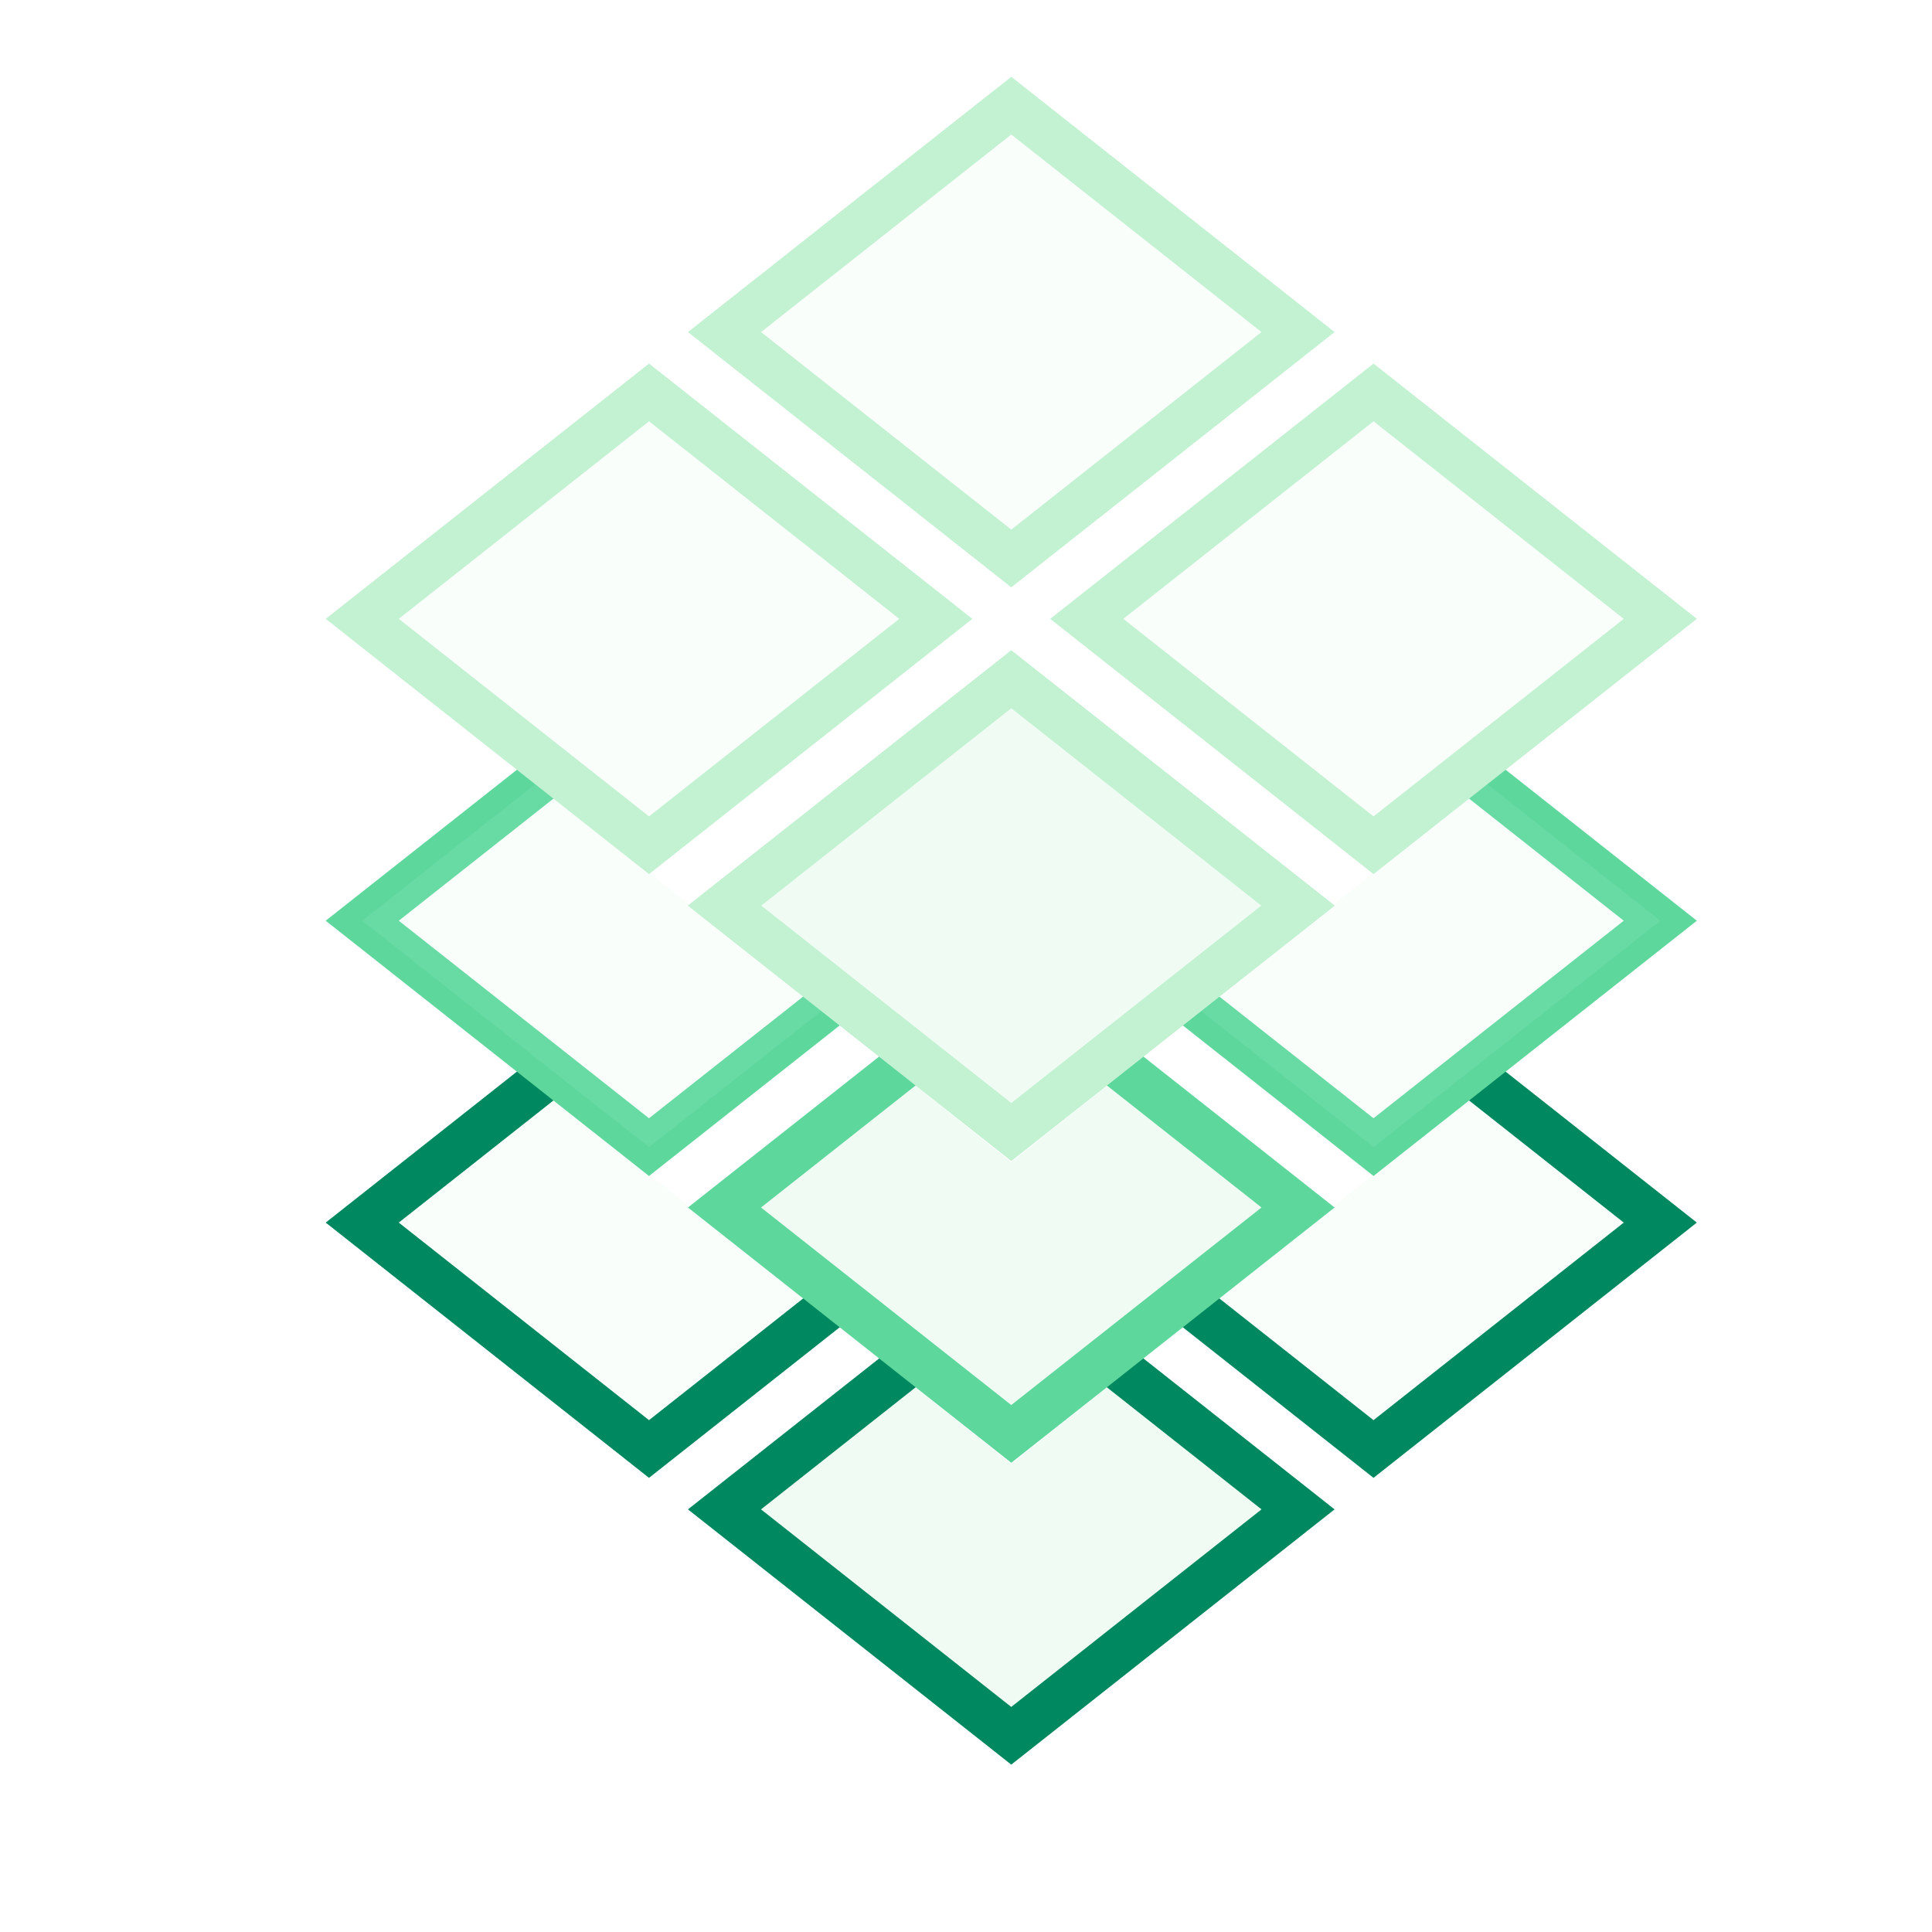
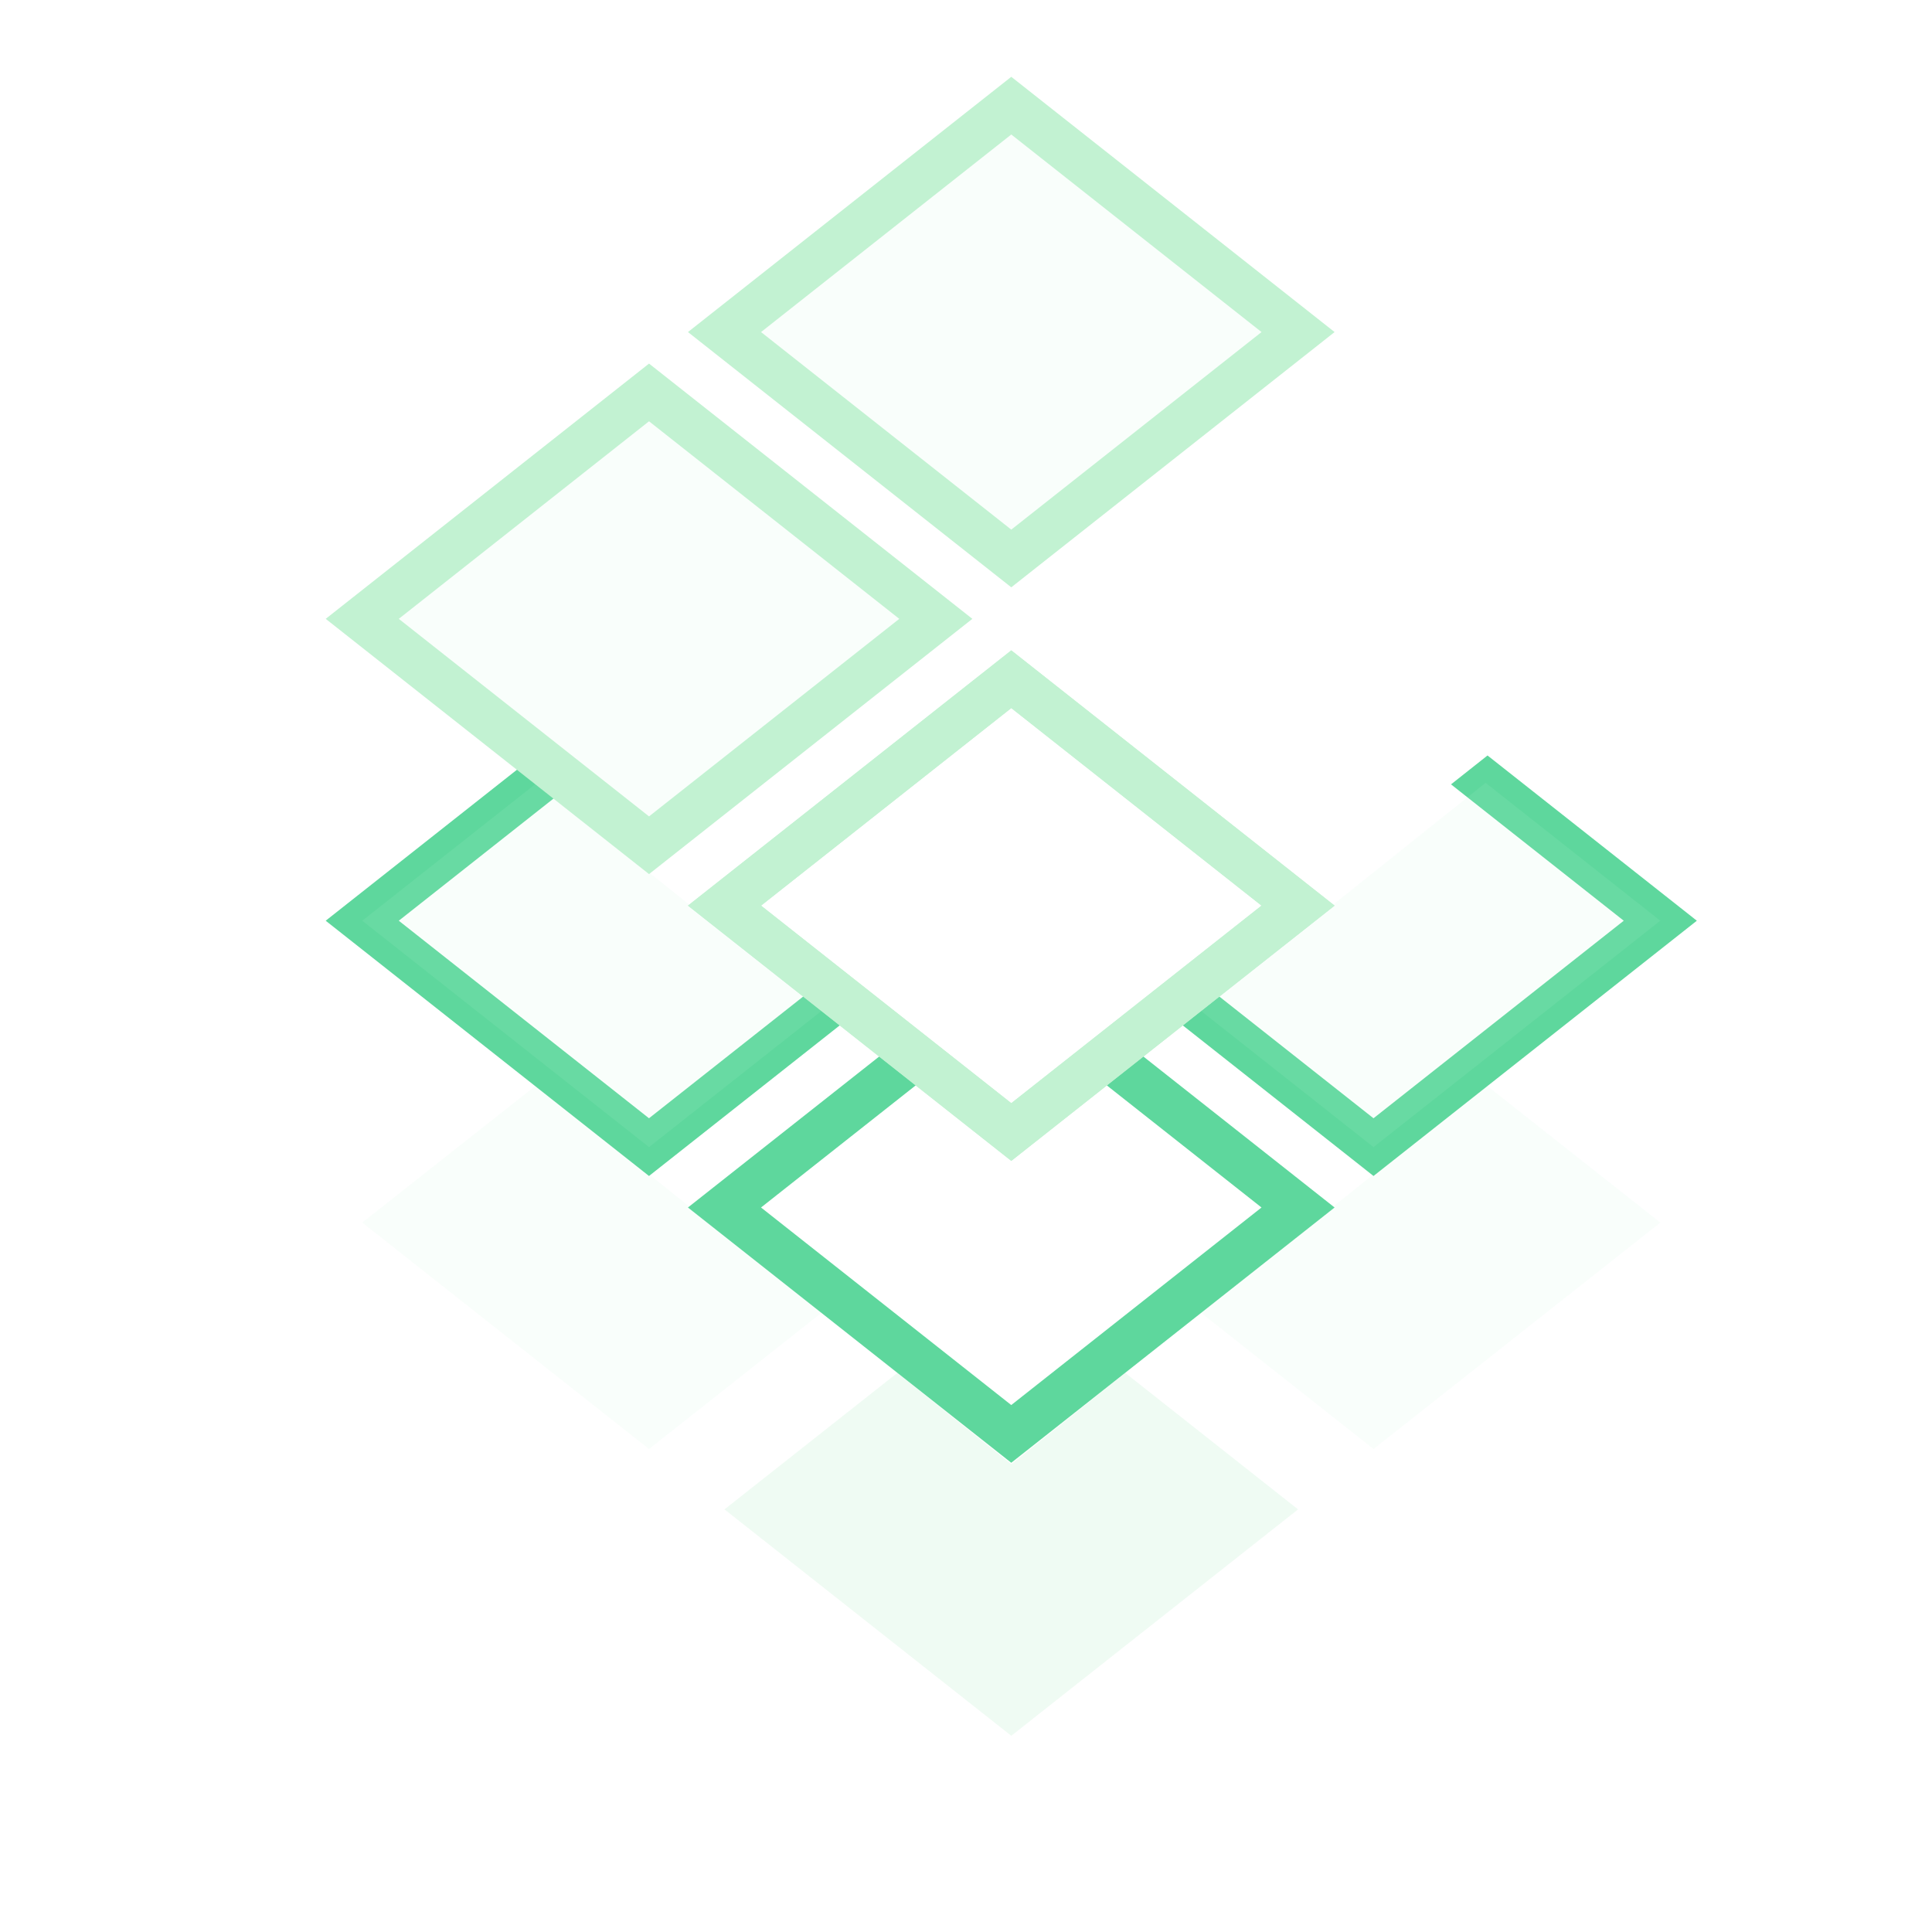
<svg xmlns="http://www.w3.org/2000/svg" width="64" height="64" viewBox="0 0 64 64" fill="none">
  <path opacity="0.25" fill-rule="evenodd" clip-rule="evenodd" d="M29.725 45.48L24 50L33.5 57.5L43 50L37.275 45.48L33.5 48.5L29.725 45.48Z" fill="#C2F2D2" />
  <path opacity="0.1" fill-rule="evenodd" clip-rule="evenodd" d="M17.788 35.931L12 40.5L21.5 48L27.225 43.48L17.788 35.931ZM39.775 43.48L45.5 48L55 40.5L49.212 35.931L39.775 43.48Z" fill="#C2F2D2" />
-   <path fill-rule="evenodd" clip-rule="evenodd" d="M17.724 35.025L11.535 39.911L10.789 40.5L11.535 41.089L21.035 48.589L21.499 48.956L21.964 48.589L28.426 43.487L27.216 42.531L21.499 47.044L13.21 40.5L18.933 35.982L17.724 35.025ZM29.731 44.52L23.535 49.411L22.789 50L23.535 50.589L33.035 58.089L33.499 58.456L33.964 58.089L43.464 50.589L44.21 50L43.464 49.411L37.269 44.52L36.059 45.477L41.789 50L33.499 56.544L25.21 50L30.94 45.476L29.731 44.52ZM38.574 43.488L45.035 48.589L45.499 48.956L45.964 48.589L55.464 41.089L56.21 40.5L55.464 39.911L49.276 35.026L48.067 35.983L53.789 40.5L45.499 47.044L39.784 42.532L38.574 43.488Z" fill="#008960" />
-   <path opacity="0.25" fill-rule="evenodd" clip-rule="evenodd" d="M29.725 35.48L24 40L33.5 47.5L43 40L37.275 35.48L33.5 38.5L29.725 35.48Z" fill="#C2F2D2" />
  <path fill-rule="evenodd" clip-rule="evenodd" d="M17.724 25.025L11.535 29.911L10.789 30.5L11.535 31.089L21.035 38.589L21.499 38.956L21.964 38.589L28.426 33.487L27.216 32.531L21.499 37.044L13.21 30.5L18.933 25.982L17.724 25.025ZM29.731 34.52L23.535 39.411L22.789 40L23.535 40.589L33.035 48.089L33.499 48.456L33.964 48.089L43.464 40.589L44.21 40L43.464 39.411L37.269 34.52L36.059 35.477L41.789 40L33.499 46.544L25.21 40L30.94 35.476L29.731 34.52ZM38.574 33.488L45.035 38.589L45.499 38.956L45.964 38.589L55.464 31.089L56.21 30.5L55.464 29.911L49.276 25.026L48.067 25.983L53.789 30.5L45.499 37.044L39.784 32.532L38.574 33.488Z" fill="#5ED79D" />
  <path opacity="0.1" fill-rule="evenodd" clip-rule="evenodd" d="M17.788 25.931L12 30.5L21.5 38L27.225 33.48L17.788 25.931ZM39.775 33.48L45.5 38L55 30.5L49.212 25.931L39.775 33.48Z" fill="#C2F2D2" />
  <path opacity="0.1" d="M21.5 13L31 20.5L21.5 28L12 20.5L21.5 13Z" fill="#C2F2D2" />
  <path d="M21.5 13L31 20.5L21.5 28L12 20.5L21.5 13Z" stroke="#C2F2D2" stroke-width="1.5" />
  <path opacity="0.1" d="M33.5 3.5L43 11L33.5 18.5L24 11L33.5 3.5Z" fill="#C2F2D2" />
  <path d="M33.5 3.5L43 11L33.5 18.5L24 11L33.5 3.5Z" stroke="#C2F2D2" stroke-width="1.5" />
-   <path opacity="0.25" d="M33.5 22.5L43 30L33.5 37.5L24 30L33.5 22.5Z" fill="#C2F2D2" />
  <path d="M33.5 22.5L43 30L33.5 37.5L24 30L33.5 22.5Z" stroke="#C2F2D2" stroke-width="1.5" />
  <path d="M33.5 22.5L43 30L33.5 37.5L24 30L33.5 22.5Z" stroke="#C2F2D2" stroke-width="1.5" />
-   <path opacity="0.1" d="M45.5 13L55 20.5L45.5 28L36 20.5L45.5 13Z" fill="#C2F2D2" />
-   <path d="M45.5 13L55 20.5L45.5 28L36 20.5L45.5 13Z" stroke="#C2F2D2" stroke-width="1.5" />
</svg>